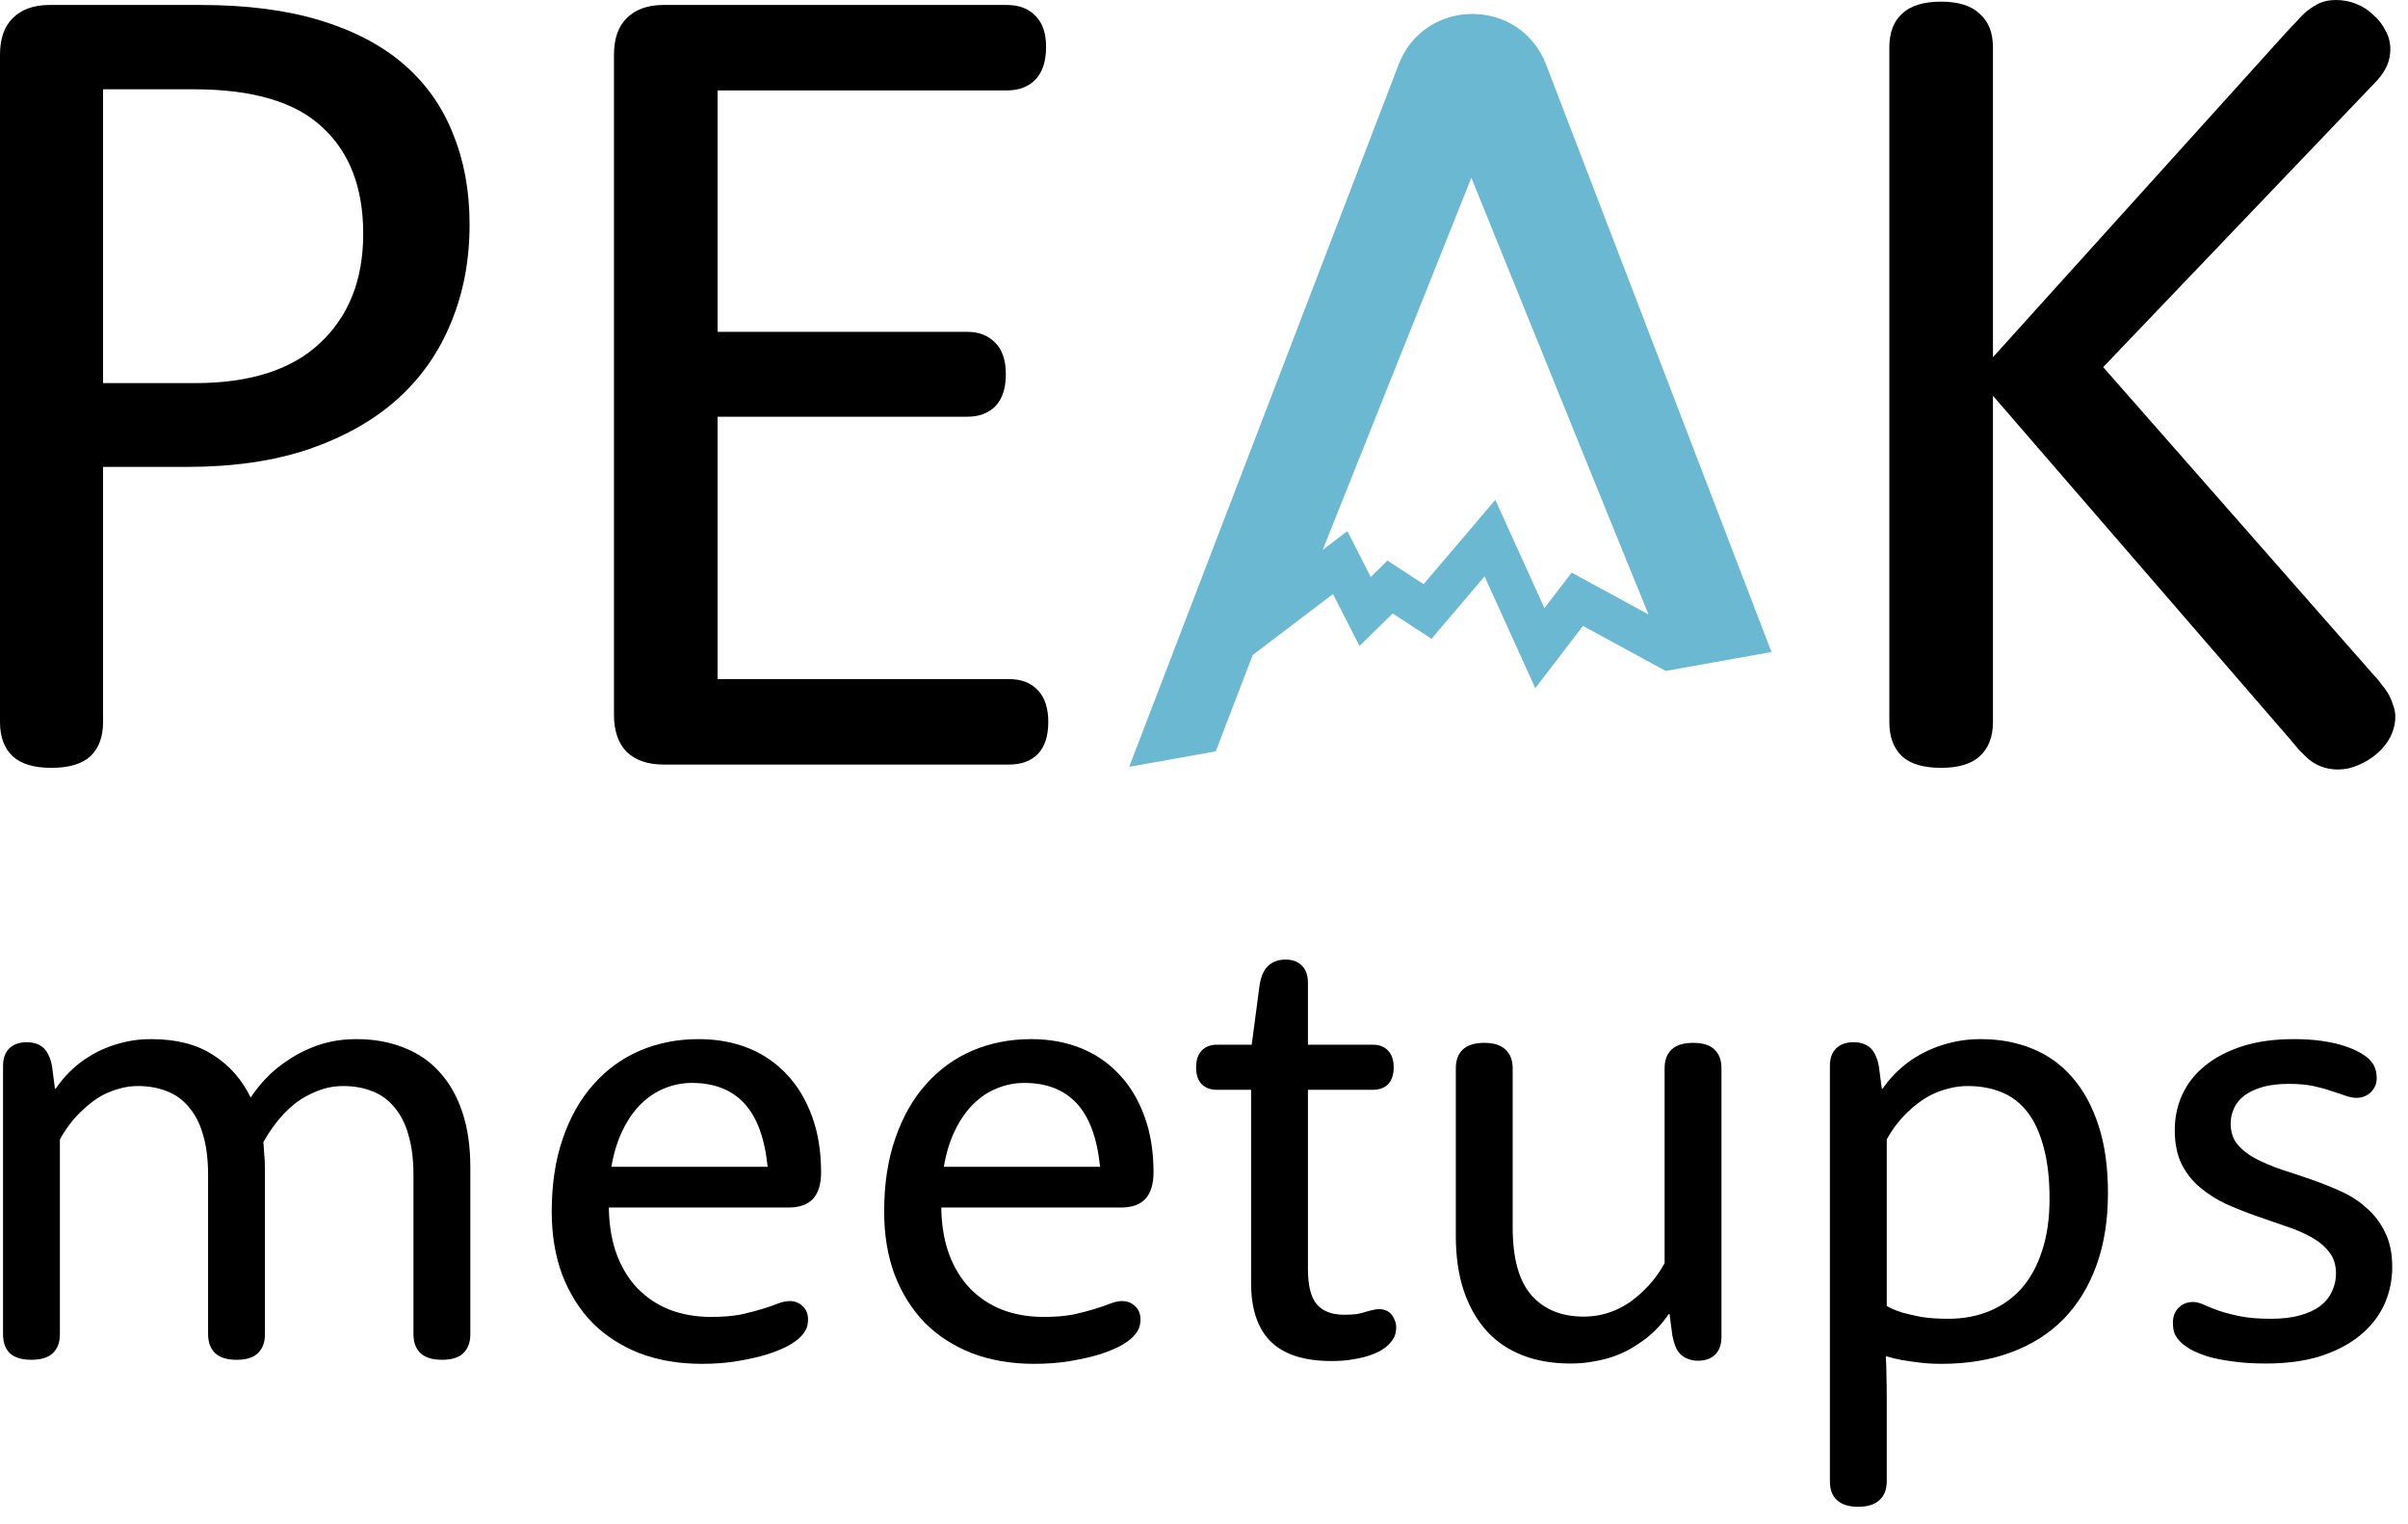
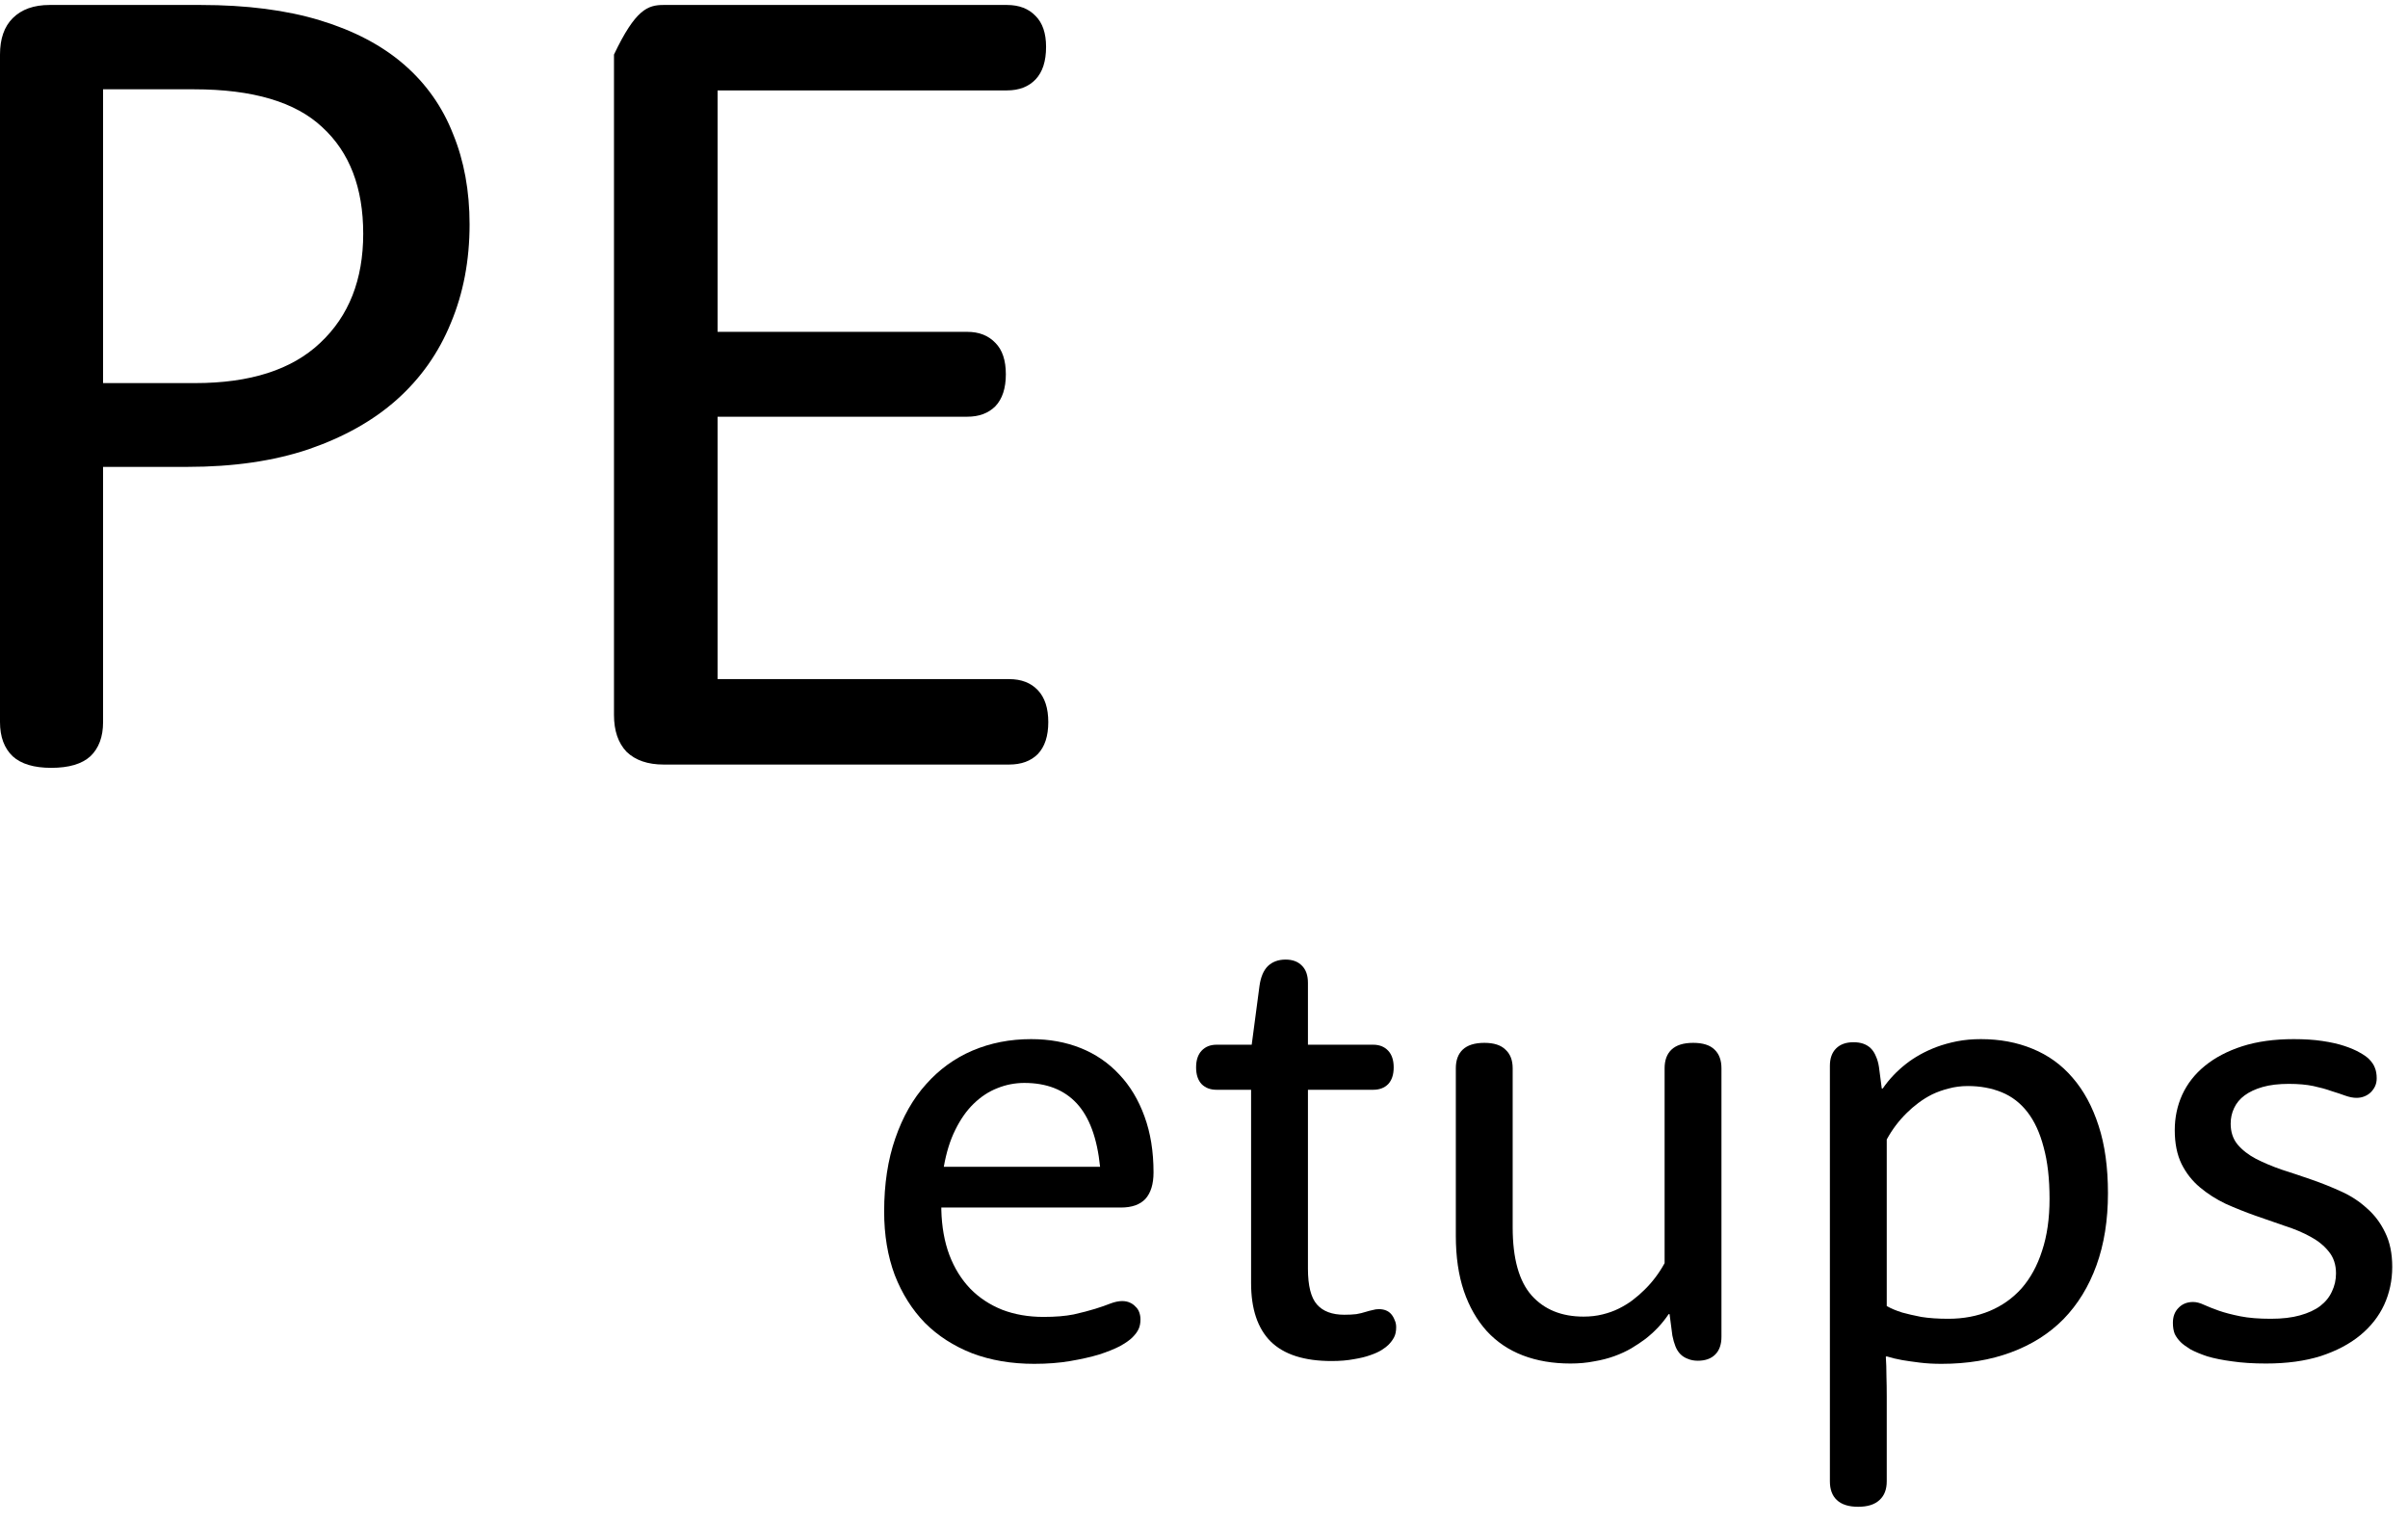
<svg xmlns="http://www.w3.org/2000/svg" width="128" height="81" viewBox="0 0 128 81" fill="none">
-   <path d="M121.494 1.758C121.709 1.523 121.885 1.338 122.021 1.201C122.158 1.045 122.275 0.918 122.373 0.82C122.607 0.586 122.871 0.391 123.164 0.234C123.457 0.078 123.789 0 124.16 0C124.551 0 124.912 0.068 125.244 0.205C125.596 0.342 125.898 0.537 126.152 0.791C126.426 1.025 126.641 1.299 126.797 1.611C126.973 1.924 127.061 2.256 127.061 2.607C127.061 2.92 127.002 3.213 126.885 3.486C126.768 3.76 126.582 4.033 126.328 4.307L111.797 19.512L126.24 35.947C126.377 36.084 126.504 36.24 126.621 36.416C126.758 36.572 126.875 36.738 126.973 36.914C127.07 37.09 127.148 37.275 127.207 37.471C127.285 37.666 127.324 37.871 127.324 38.086C127.324 38.457 127.236 38.818 127.061 39.17C126.885 39.502 126.65 39.795 126.357 40.049C126.064 40.303 125.732 40.508 125.361 40.664C125.01 40.82 124.648 40.898 124.277 40.898C123.945 40.898 123.633 40.84 123.34 40.723C123.047 40.605 122.783 40.43 122.549 40.195C122.432 40.078 122.314 39.961 122.197 39.844C122.08 39.707 121.924 39.522 121.729 39.287L105.938 21.035V38.379C105.938 39.16 105.703 39.766 105.234 40.195C104.785 40.605 104.102 40.81 103.184 40.81C102.246 40.81 101.553 40.605 101.104 40.195C100.654 39.766 100.43 39.16 100.43 38.379V2.52C100.43 1.738 100.654 1.143 101.104 0.732C101.553 0.303 102.246 0.088 103.184 0.088C104.102 0.088 104.785 0.303 105.234 0.732C105.703 1.143 105.938 1.738 105.938 2.52V18.984L121.494 1.758Z" fill="black" />
-   <path d="M38.145 36.094H53.643C54.287 36.094 54.795 36.289 55.166 36.68C55.537 37.07 55.723 37.637 55.723 38.379C55.723 39.121 55.537 39.688 55.166 40.078C54.795 40.449 54.287 40.635 53.643 40.635H35.273C34.434 40.635 33.779 40.41 33.31 39.961C32.861 39.492 32.637 38.838 32.637 37.998V2.9C32.637 2.061 32.861 1.416 33.31 0.967C33.779 0.498 34.434 0.264 35.273 0.264H53.525C54.17 0.264 54.678 0.459 55.049 0.85C55.42 1.221 55.605 1.768 55.605 2.49C55.605 3.252 55.42 3.828 55.049 4.219C54.678 4.609 54.17 4.805 53.525 4.805H38.145V17.637H51.416C52.041 17.637 52.539 17.832 52.91 18.223C53.281 18.594 53.467 19.15 53.467 19.893C53.467 20.635 53.281 21.201 52.91 21.592C52.539 21.963 52.041 22.148 51.416 22.148H38.145V36.094Z" fill="black" />
+   <path d="M38.145 36.094H53.643C54.287 36.094 54.795 36.289 55.166 36.68C55.537 37.07 55.723 37.637 55.723 38.379C55.723 39.121 55.537 39.688 55.166 40.078C54.795 40.449 54.287 40.635 53.643 40.635H35.273C34.434 40.635 33.779 40.41 33.31 39.961C32.861 39.492 32.637 38.838 32.637 37.998V2.9C33.779 0.498 34.434 0.264 35.273 0.264H53.525C54.17 0.264 54.678 0.459 55.049 0.85C55.42 1.221 55.605 1.768 55.605 2.49C55.605 3.252 55.42 3.828 55.049 4.219C54.678 4.609 54.17 4.805 53.525 4.805H38.145V17.637H51.416C52.041 17.637 52.539 17.832 52.91 18.223C53.281 18.594 53.467 19.15 53.467 19.893C53.467 20.635 53.281 21.201 52.91 21.592C52.539 21.963 52.041 22.148 51.416 22.148H38.145V36.094Z" fill="black" />
  <path d="M5.479 38.379C5.479 39.16 5.254 39.766 4.805 40.195C4.355 40.605 3.662 40.81 2.725 40.81C1.807 40.81 1.123 40.605 0.674 40.195C0.225 39.766 0 39.16 0 38.379V2.9C0 2.061 0.225 1.416 0.674 0.967C1.143 0.498 1.797 0.264 2.637 0.264H10.664C13.105 0.264 15.225 0.537 17.021 1.084C18.818 1.631 20.303 2.412 21.475 3.428C22.646 4.443 23.516 5.674 24.082 7.119C24.668 8.545 24.961 10.146 24.961 11.924C24.961 13.838 24.629 15.586 23.965 17.168C23.32 18.75 22.363 20.107 21.094 21.24C19.844 22.354 18.281 23.232 16.406 23.877C14.551 24.502 12.402 24.814 9.961 24.814H5.479V38.379ZM10.371 20.361C13.301 20.361 15.518 19.648 17.021 18.223C18.545 16.797 19.307 14.863 19.307 12.422C19.307 9.98 18.584 8.096 17.139 6.768C15.713 5.42 13.438 4.746 10.312 4.746H5.479V20.361H10.371Z" fill="black" />
-   <path fill-rule="evenodd" clip-rule="evenodd" d="M74.344 3.436C75.723 -0.157 80.807 -0.157 82.186 3.436L94.165 34.654L88.541 35.659L84.145 33.266L81.61 36.577L78.914 30.633L76.092 33.951L74.03 32.604L72.265 34.333L70.856 31.572L66.588 34.814L64.624 39.933L60.024 40.755L74.344 3.436ZM72.864 30.667L73.753 29.796L75.672 31.049L79.485 26.567L82.096 32.323L83.543 30.434L87.63 32.658L86.143 29.016L86.142 29.013L78.211 9.446L70.309 29.224L71.619 28.228L72.864 30.667Z" fill="#6AB8D1" />
  <path d="M115.602 60.067C115.602 59.395 115.734 58.767 115.998 58.184C116.273 57.589 116.675 57.078 117.204 56.648C117.743 56.208 118.404 55.861 119.185 55.608C119.978 55.354 120.892 55.228 121.927 55.228C122.499 55.228 123.006 55.261 123.446 55.327C123.898 55.393 124.288 55.481 124.619 55.591C124.949 55.701 125.219 55.817 125.428 55.938C125.648 56.059 125.813 56.175 125.923 56.285C126.078 56.439 126.182 56.593 126.237 56.747C126.303 56.901 126.336 57.089 126.336 57.309C126.336 57.463 126.309 57.6 126.254 57.721C126.199 57.843 126.122 57.953 126.023 58.052C125.934 58.14 125.824 58.212 125.692 58.267C125.56 58.322 125.417 58.349 125.263 58.349C125.087 58.349 124.889 58.311 124.668 58.233C124.459 58.156 124.211 58.074 123.925 57.986C123.65 57.887 123.331 57.799 122.967 57.721C122.604 57.645 122.169 57.606 121.663 57.606C121.123 57.606 120.661 57.661 120.275 57.771C119.89 57.881 119.571 58.03 119.317 58.217C119.064 58.404 118.877 58.63 118.756 58.894C118.635 59.147 118.574 59.423 118.574 59.72C118.574 60.16 118.695 60.529 118.938 60.826C119.191 61.124 119.516 61.377 119.912 61.586C120.319 61.795 120.776 61.988 121.283 62.164C121.8 62.329 122.329 62.505 122.868 62.693C123.408 62.88 123.931 63.089 124.437 63.32C124.955 63.551 125.412 63.849 125.808 64.212C126.215 64.564 126.54 64.994 126.782 65.5C127.035 66.007 127.162 66.618 127.162 67.333C127.162 68.049 127.019 68.721 126.733 69.348C126.446 69.965 126.023 70.504 125.461 70.966C124.9 71.429 124.2 71.798 123.364 72.073C122.527 72.337 121.558 72.469 120.457 72.469C119.774 72.469 119.174 72.431 118.657 72.354C118.15 72.288 117.71 72.2 117.336 72.09C116.972 71.968 116.67 71.842 116.427 71.71C116.196 71.567 116.026 71.44 115.915 71.33C115.783 71.198 115.679 71.055 115.602 70.9C115.536 70.735 115.503 70.537 115.503 70.306C115.503 69.976 115.602 69.711 115.8 69.513C115.998 69.304 116.257 69.199 116.576 69.199C116.752 69.199 116.945 69.249 117.154 69.348C117.374 69.447 117.638 69.552 117.947 69.662C118.266 69.772 118.646 69.871 119.086 69.959C119.527 70.047 120.066 70.091 120.705 70.091C121.31 70.091 121.828 70.031 122.257 69.91C122.698 69.788 123.055 69.623 123.331 69.414C123.617 69.194 123.826 68.935 123.958 68.638C124.101 68.341 124.173 68.021 124.173 67.68C124.173 67.218 124.046 66.832 123.793 66.524C123.551 66.216 123.226 65.951 122.819 65.731C122.422 65.511 121.965 65.318 121.448 65.153C120.941 64.977 120.418 64.795 119.879 64.608C119.351 64.421 118.828 64.212 118.31 63.981C117.804 63.739 117.347 63.447 116.939 63.105C116.532 62.764 116.207 62.351 115.965 61.867C115.723 61.371 115.602 60.771 115.602 60.067Z" fill="black" />
  <path d="M97.27 56.648C97.27 56.252 97.38 55.943 97.6 55.723C97.82 55.503 98.129 55.393 98.525 55.393C98.723 55.393 98.9 55.42 99.054 55.475C99.208 55.531 99.34 55.613 99.45 55.723C99.56 55.833 99.648 55.971 99.714 56.136C99.791 56.301 99.846 56.494 99.879 56.714L100.028 57.854H100.078C100.419 57.358 100.837 56.918 101.333 56.532C101.542 56.367 101.784 56.208 102.059 56.053C102.335 55.899 102.632 55.762 102.951 55.641C103.281 55.52 103.639 55.42 104.025 55.343C104.421 55.266 104.845 55.228 105.296 55.228C106.298 55.228 107.212 55.398 108.038 55.74C108.875 56.081 109.585 56.593 110.168 57.276C110.763 57.958 111.225 58.812 111.555 59.836C111.886 60.848 112.051 62.043 112.051 63.419C112.051 64.85 111.847 66.128 111.44 67.251C111.033 68.374 110.449 69.326 109.689 70.108C108.93 70.879 107.999 71.468 106.898 71.875C105.808 72.282 104.575 72.486 103.199 72.486C102.781 72.486 102.395 72.464 102.043 72.42C101.691 72.376 101.382 72.332 101.118 72.288C100.81 72.233 100.535 72.167 100.292 72.09L100.243 72.106C100.265 72.436 100.276 72.778 100.276 73.13C100.287 73.482 100.292 73.846 100.292 74.22V78.729C100.292 79.158 100.166 79.488 99.912 79.719C99.659 79.962 99.279 80.083 98.773 80.083C98.266 80.083 97.887 79.962 97.633 79.719C97.391 79.488 97.27 79.158 97.27 78.729V56.648ZM100.292 69.414C100.523 69.546 100.799 69.662 101.118 69.761C101.393 69.838 101.729 69.915 102.125 69.992C102.533 70.058 103.012 70.091 103.562 70.091C104.366 70.091 105.098 69.954 105.759 69.678C106.419 69.403 106.986 69.001 107.46 68.473C107.933 67.933 108.297 67.267 108.55 66.475C108.814 65.682 108.946 64.762 108.946 63.717C108.946 62.648 108.842 61.735 108.632 60.975C108.434 60.215 108.148 59.593 107.774 59.109C107.399 58.624 106.942 58.272 106.403 58.052C105.863 57.832 105.263 57.721 104.603 57.721C104.239 57.721 103.898 57.766 103.579 57.854C103.27 57.931 102.979 58.035 102.703 58.167C102.439 58.3 102.192 58.454 101.96 58.63C101.74 58.795 101.542 58.966 101.366 59.142C100.936 59.56 100.579 60.034 100.292 60.562V69.414Z" fill="black" />
  <path d="M77.386 56.78C77.386 56.351 77.507 56.021 77.749 55.789C78.003 55.547 78.388 55.426 78.905 55.426C79.412 55.426 79.786 55.547 80.028 55.789C80.282 56.021 80.408 56.351 80.408 56.78V65.236C80.408 66.887 80.744 68.093 81.416 68.853C82.087 69.601 83.007 69.976 84.174 69.976C84.537 69.976 84.873 69.937 85.181 69.86C85.5 69.783 85.792 69.678 86.056 69.546C86.321 69.414 86.563 69.266 86.783 69.1C87.014 68.924 87.223 68.743 87.411 68.555C87.829 68.148 88.187 67.675 88.484 67.135V56.78C88.484 56.351 88.605 56.021 88.847 55.789C89.101 55.547 89.486 55.426 90.003 55.426C90.521 55.426 90.901 55.547 91.143 55.789C91.385 56.021 91.506 56.351 91.506 56.78V71.049C91.506 71.457 91.396 71.77 91.176 71.99C90.956 72.211 90.647 72.321 90.251 72.321C90.053 72.321 89.877 72.288 89.723 72.222C89.569 72.167 89.436 72.084 89.326 71.974C89.216 71.864 89.128 71.726 89.062 71.561C88.996 71.396 88.941 71.203 88.897 70.983L88.748 69.844H88.699C88.368 70.339 87.956 70.779 87.46 71.165C87.24 71.33 86.992 71.495 86.717 71.66C86.453 71.814 86.156 71.952 85.825 72.073C85.495 72.194 85.132 72.288 84.735 72.354C84.35 72.431 83.931 72.469 83.48 72.469C82.544 72.469 81.702 72.326 80.953 72.04C80.205 71.754 79.566 71.324 79.037 70.752C78.509 70.168 78.102 69.458 77.815 68.621C77.529 67.774 77.386 66.794 77.386 65.682V56.78Z" fill="black" />
  <path d="M64.669 57.92C64.339 57.92 64.075 57.821 63.877 57.623C63.679 57.413 63.58 57.116 63.58 56.731C63.58 56.345 63.679 56.048 63.877 55.839C64.075 55.63 64.339 55.525 64.669 55.525H66.536L66.949 52.404C67.015 51.93 67.163 51.578 67.394 51.347C67.637 51.116 67.951 51 68.336 51C68.71 51 69.002 51.11 69.211 51.33C69.42 51.539 69.525 51.842 69.525 52.239V55.525H72.993C73.323 55.525 73.588 55.63 73.786 55.839C73.984 56.048 74.083 56.345 74.083 56.731C74.083 57.116 73.984 57.413 73.786 57.623C73.588 57.821 73.323 57.92 72.993 57.92H69.525V67.432C69.525 68.335 69.685 68.968 70.004 69.332C70.323 69.695 70.808 69.877 71.457 69.877C71.71 69.877 71.925 69.866 72.101 69.844C72.288 69.811 72.448 69.772 72.58 69.728C72.723 69.684 72.85 69.651 72.96 69.629C73.07 69.596 73.18 69.579 73.29 69.579C73.433 69.579 73.56 69.601 73.67 69.645C73.78 69.689 73.874 69.755 73.951 69.844C74.028 69.932 74.088 70.036 74.133 70.157C74.188 70.267 74.215 70.394 74.215 70.537C74.215 70.757 74.177 70.939 74.1 71.082C74.022 71.225 73.923 71.357 73.802 71.478C73.725 71.556 73.61 71.644 73.456 71.743C73.301 71.842 73.098 71.936 72.844 72.023C72.602 72.112 72.31 72.183 71.969 72.238C71.628 72.304 71.231 72.337 70.78 72.337C69.327 72.337 68.248 71.99 67.543 71.297C66.85 70.603 66.503 69.568 66.503 68.192V57.92H64.669Z" fill="black" />
  <path d="M50.037 64.179V64.294C50.059 65.197 50.202 66.001 50.467 66.706C50.731 67.399 51.1 67.994 51.573 68.489C52.047 68.974 52.614 69.348 53.274 69.612C53.935 69.865 54.667 69.992 55.471 69.992C56.098 69.992 56.632 69.948 57.073 69.86C57.513 69.761 57.893 69.662 58.212 69.563C58.531 69.464 58.801 69.37 59.021 69.282C59.253 69.194 59.462 69.15 59.649 69.15C59.803 69.15 59.941 69.177 60.062 69.233C60.183 69.287 60.282 69.359 60.359 69.447C60.447 69.524 60.513 69.623 60.557 69.744C60.601 69.865 60.623 69.992 60.623 70.124C60.623 70.323 60.59 70.493 60.524 70.636C60.458 70.779 60.348 70.928 60.194 71.082C60.051 71.225 59.831 71.379 59.533 71.545C59.236 71.699 58.867 71.847 58.427 71.99C57.986 72.123 57.474 72.238 56.891 72.337C56.318 72.436 55.68 72.486 54.975 72.486C53.764 72.486 52.663 72.299 51.672 71.924C50.692 71.539 49.856 71 49.162 70.306C48.479 69.601 47.945 68.754 47.56 67.763C47.186 66.761 46.998 65.638 46.998 64.394C46.998 62.929 47.197 61.63 47.593 60.496C47.989 59.351 48.534 58.393 49.228 57.623C49.922 56.841 50.742 56.246 51.689 55.839C52.647 55.431 53.687 55.228 54.81 55.228C55.779 55.228 56.66 55.387 57.453 55.707C58.245 56.026 58.928 56.494 59.5 57.111C60.073 57.716 60.519 58.459 60.838 59.34C61.157 60.21 61.317 61.201 61.317 62.313C61.317 62.929 61.174 63.397 60.888 63.717C60.601 64.025 60.166 64.179 59.583 64.179H50.037ZM58.476 62.015C58.322 60.496 57.909 59.373 57.238 58.646C56.566 57.92 55.636 57.556 54.447 57.556C53.951 57.556 53.472 57.65 53.01 57.837C52.559 58.013 52.14 58.289 51.755 58.663C51.38 59.026 51.056 59.489 50.78 60.05C50.505 60.601 50.301 61.256 50.169 62.015H58.476Z" fill="black" />
-   <path d="M32.366 64.179V64.294C32.388 65.197 32.531 66.001 32.796 66.706C33.06 67.399 33.429 67.994 33.902 68.489C34.376 68.974 34.943 69.348 35.603 69.612C36.264 69.865 36.996 69.992 37.8 69.992C38.427 69.992 38.961 69.948 39.402 69.86C39.842 69.761 40.222 69.662 40.541 69.563C40.861 69.464 41.13 69.37 41.35 69.282C41.582 69.194 41.791 69.15 41.978 69.15C42.132 69.15 42.27 69.177 42.391 69.233C42.512 69.287 42.611 69.359 42.688 69.447C42.776 69.524 42.842 69.623 42.886 69.744C42.93 69.865 42.952 69.992 42.952 70.124C42.952 70.323 42.919 70.493 42.853 70.636C42.787 70.779 42.677 70.928 42.523 71.082C42.38 71.225 42.16 71.379 41.862 71.545C41.565 71.699 41.196 71.847 40.756 71.99C40.316 72.123 39.803 72.238 39.22 72.337C38.648 72.436 38.009 72.486 37.304 72.486C36.093 72.486 34.992 72.299 34.001 71.924C33.021 71.539 32.185 71 31.491 70.306C30.808 69.601 30.274 68.754 29.889 67.763C29.515 66.761 29.328 65.638 29.328 64.394C29.328 62.929 29.526 61.63 29.922 60.496C30.318 59.351 30.863 58.393 31.557 57.623C32.251 56.841 33.071 56.246 34.018 55.839C34.976 55.431 36.016 55.228 37.139 55.228C38.108 55.228 38.989 55.387 39.782 55.707C40.574 56.026 41.257 56.494 41.829 57.111C42.402 57.716 42.848 58.459 43.167 59.34C43.486 60.21 43.646 61.201 43.646 62.313C43.646 62.929 43.503 63.397 43.217 63.717C42.93 64.025 42.495 64.179 41.912 64.179H32.366ZM40.805 62.015C40.651 60.496 40.238 59.373 39.567 58.646C38.895 57.92 37.965 57.556 36.776 57.556C36.28 57.556 35.801 57.65 35.339 57.837C34.888 58.013 34.469 58.289 34.084 58.663C33.709 59.026 33.385 59.489 33.109 60.05C32.834 60.601 32.63 61.256 32.498 62.015H40.805Z" fill="black" />
-   <path d="M0.162 56.648C0.162 56.252 0.272 55.943 0.492 55.723C0.713 55.503 1.021 55.393 1.417 55.393C1.615 55.393 1.792 55.42 1.946 55.475C2.1 55.531 2.232 55.613 2.342 55.723C2.452 55.833 2.54 55.971 2.606 56.136C2.683 56.301 2.738 56.494 2.771 56.714L2.92 57.854H2.97C3.3 57.358 3.707 56.918 4.192 56.532C4.401 56.367 4.638 56.208 4.902 56.053C5.166 55.899 5.458 55.762 5.777 55.641C6.096 55.52 6.443 55.42 6.818 55.343C7.192 55.266 7.599 55.228 8.04 55.228C9.372 55.228 10.467 55.508 11.326 56.07C12.196 56.62 12.862 57.375 13.325 58.333C13.71 57.749 14.172 57.232 14.712 56.78C14.943 56.593 15.207 56.406 15.505 56.219C15.802 56.032 16.121 55.866 16.462 55.723C16.815 55.569 17.195 55.448 17.602 55.36C18.02 55.272 18.472 55.228 18.956 55.228C19.87 55.228 20.701 55.376 21.45 55.674C22.199 55.96 22.832 56.389 23.349 56.962C23.878 57.534 24.285 58.245 24.571 59.092C24.858 59.94 25.001 60.92 25.001 62.032V70.917C25.001 71.346 24.874 71.682 24.621 71.924C24.378 72.156 24.004 72.271 23.498 72.271C22.991 72.271 22.611 72.156 22.358 71.924C22.105 71.682 21.978 71.346 21.978 70.917V62.461C21.978 61.636 21.89 60.925 21.714 60.331C21.549 59.736 21.301 59.246 20.971 58.861C20.652 58.465 20.261 58.178 19.798 58.002C19.336 57.815 18.819 57.721 18.246 57.721C17.894 57.721 17.563 57.766 17.255 57.854C16.958 57.942 16.672 58.057 16.396 58.2C16.132 58.333 15.89 58.487 15.67 58.663C15.45 58.839 15.251 59.021 15.075 59.208C14.668 59.648 14.31 60.144 14.002 60.694C14.002 60.738 14.013 60.909 14.035 61.206C14.068 61.504 14.084 61.85 14.084 62.247V70.917C14.084 71.346 13.958 71.682 13.704 71.924C13.462 72.156 13.088 72.271 12.581 72.271C12.075 72.271 11.695 72.156 11.442 71.924C11.189 71.682 11.062 71.346 11.062 70.917V62.461C11.062 61.636 10.974 60.925 10.798 60.331C10.633 59.736 10.385 59.246 10.055 58.861C9.735 58.465 9.344 58.178 8.882 58.002C8.42 57.815 7.902 57.721 7.33 57.721C6.988 57.721 6.669 57.766 6.372 57.854C6.074 57.931 5.794 58.035 5.529 58.167C5.276 58.3 5.04 58.454 4.819 58.63C4.61 58.795 4.417 58.966 4.241 59.142C3.823 59.56 3.471 60.034 3.184 60.562V70.917C3.184 71.346 3.058 71.682 2.804 71.924C2.551 72.156 2.171 72.271 1.665 72.271C1.159 72.271 0.779 72.156 0.525 71.924C0.283 71.682 0.162 71.346 0.162 70.917V56.648Z" fill="black" />
</svg>